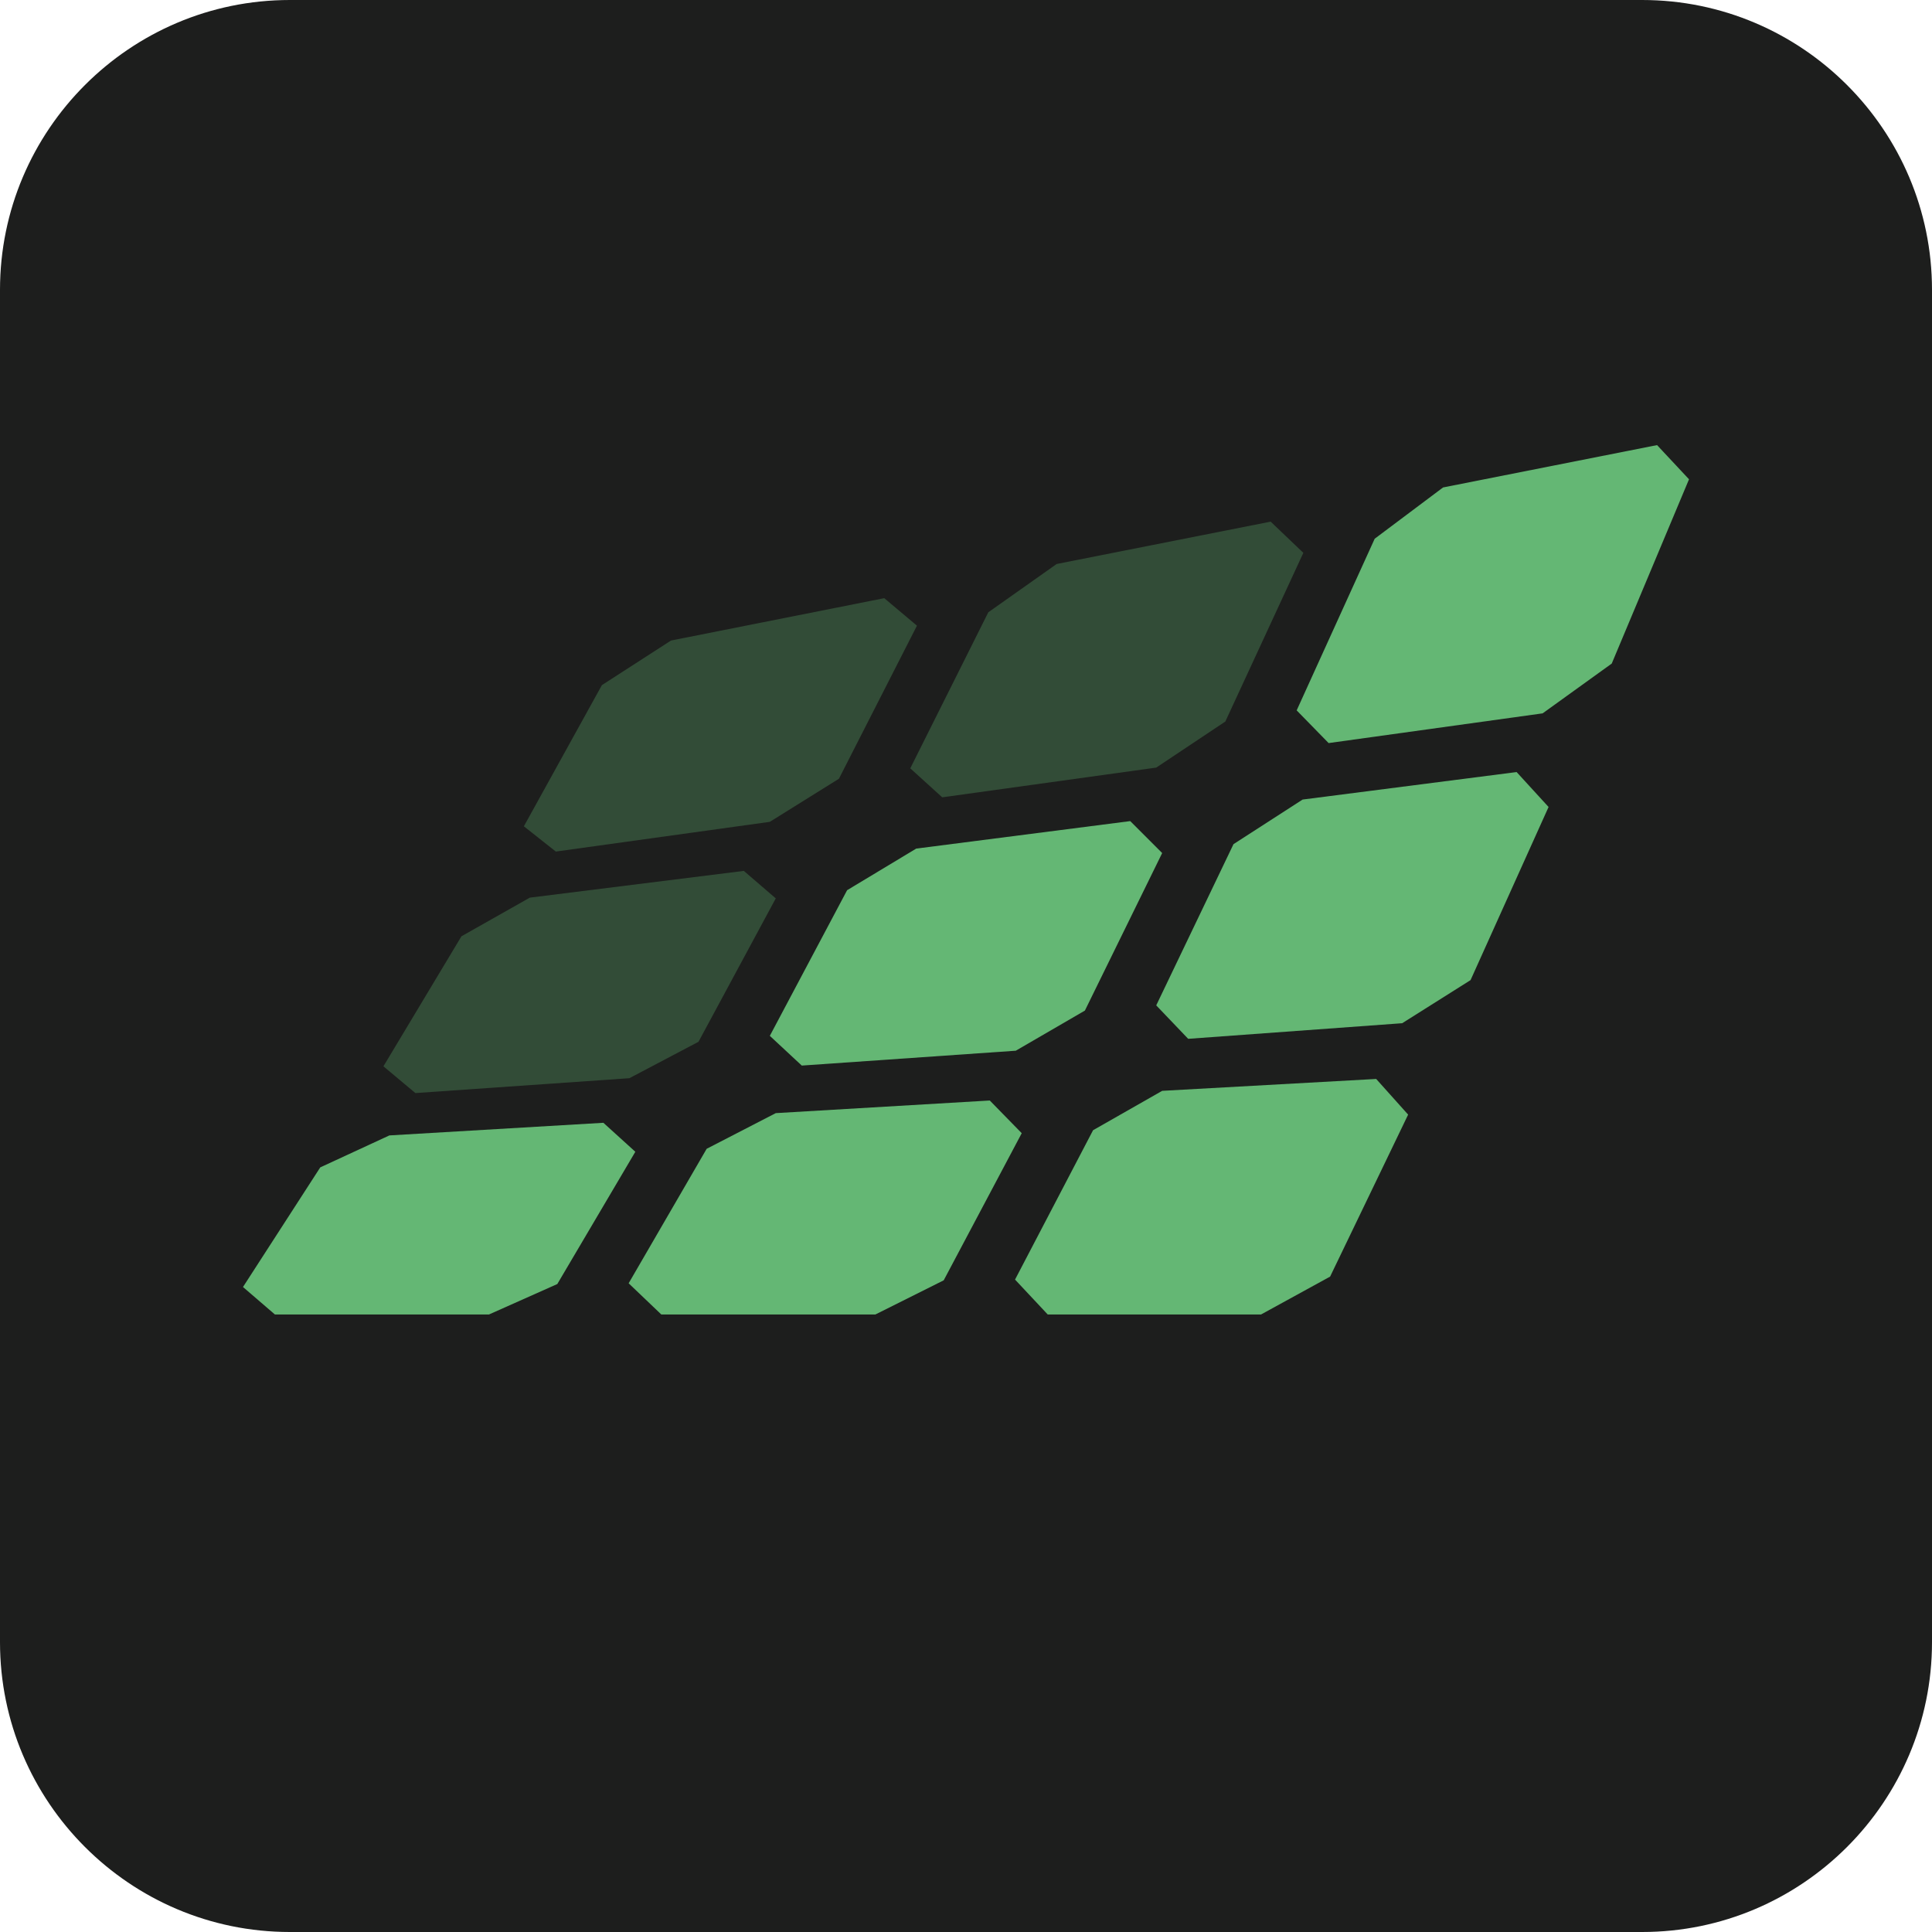
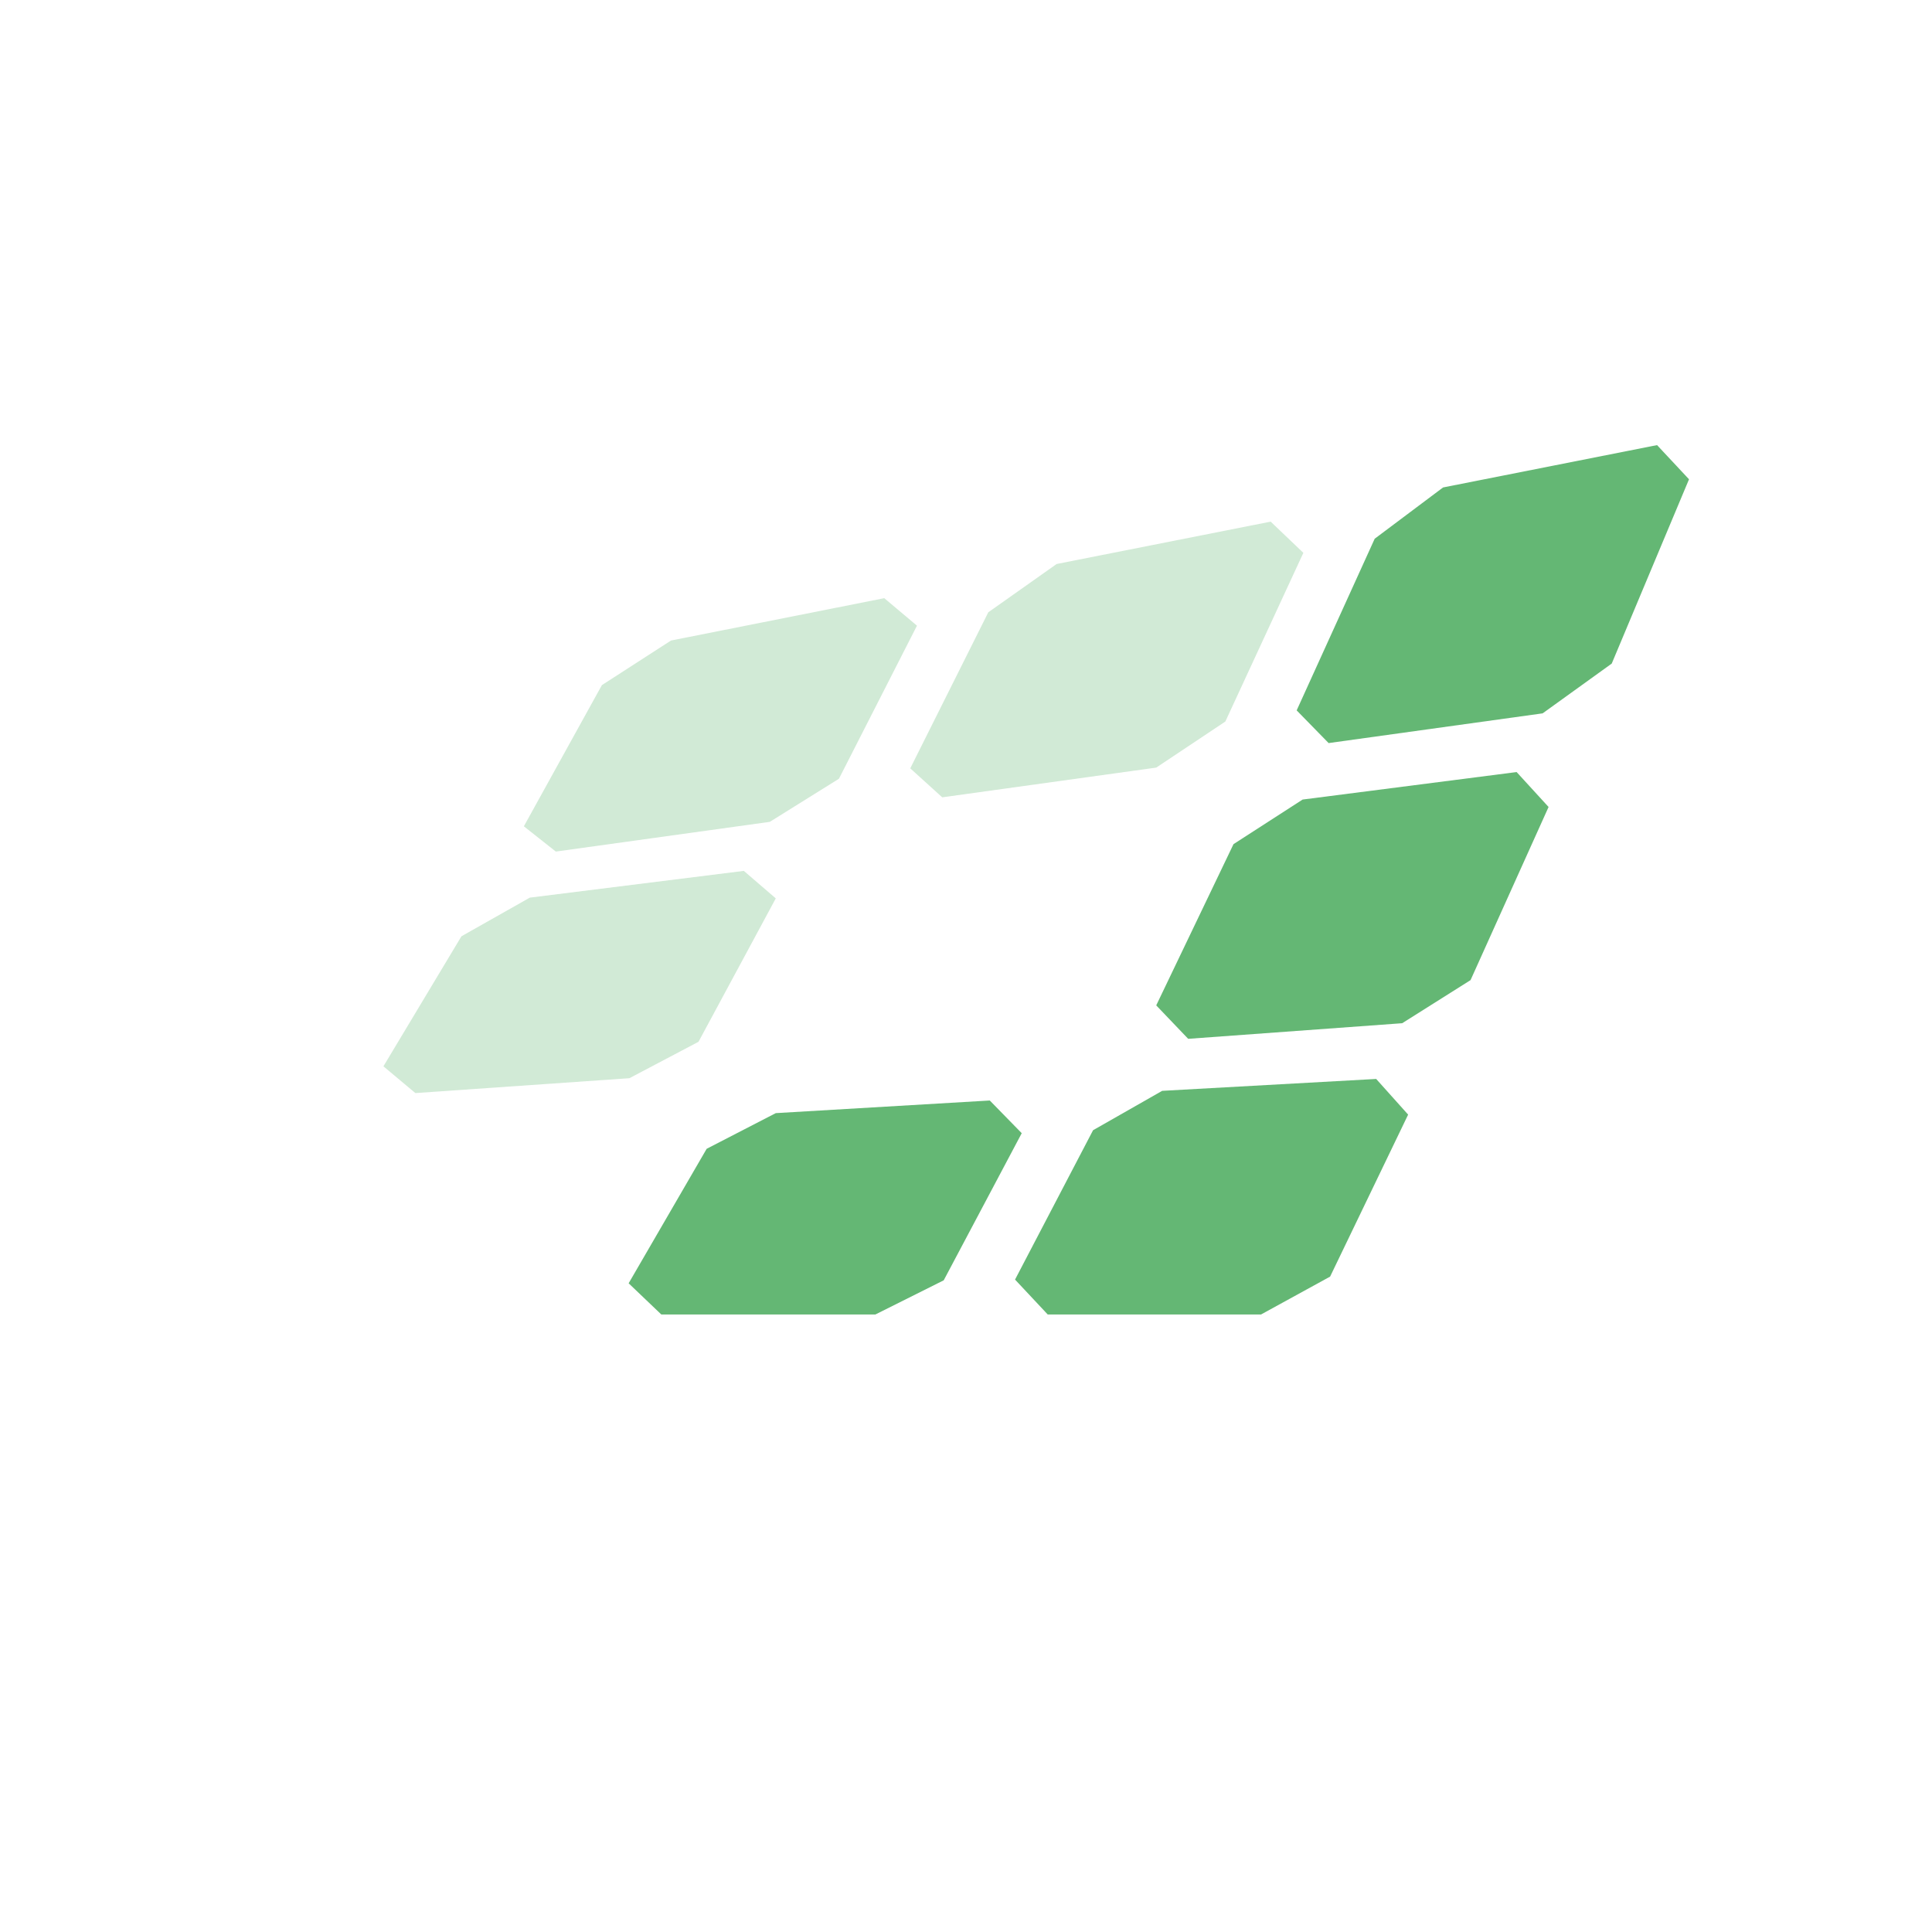
<svg xmlns="http://www.w3.org/2000/svg" version="1.1" width="260" height="260">
  <svg version="1.1" id="SvgjsSvg1000" x="0px" y="0px" viewBox="0 0 260 260" style="enable-background:new 0 0 260 260;" xml:space="preserve">
    <style type="text/css">
	.st0{fill:#1D1E1D;}
	.st1{fill:#64B774;}
	.st2{opacity:0.3;}
</style>
-     <path class="st0" d="M221,260H39c-21.5,0-39-17.5-39-39V39C0,17.5,17.5,0,39,0h182c21.5,0,39,17.5,39,39v182  C260,242.5,242.5,260,221,260z" />
    <g>
      <g>
-         <polygon class="st1" points="136.7,141.4 146,136 156.4,114.8 152.1,110.5 123.3,114.2 114,119.8 103.6,139.4 107.9,143.4   " />
        <polygon class="st1" points="207.6,96 216.9,89.3 227.3,64.5 223,59.9 194.2,65.6 185,72.5 174.5,95.6 178.8,100   " />
        <polygon class="st1" points="188.7,137.7 197.9,131.9 208.4,108.6 204.1,103.9 175.3,107.6 166,113.6 155.6,135.3 159.9,139.8       " />
        <polygon class="st1" points="117.8,176.9 127,172.3 137.5,152.5 133.2,148.1 104.4,149.8 95.1,154.6 84.6,172.7 89,176.9   " />
-         <polygon class="st1" points="65.8,176.9 75,172.8 85.5,155 81.2,151.1 52.4,152.8 43.1,157.1 32.7,173.2 37,176.9   " />
        <polygon class="st1" points="169.7,176.9 179,171.8 189.5,150 185.2,145.2 156.4,146.8 147.1,152.1 136.6,172.2 141,176.9   " />
        <g class="st2">
          <polygon class="st1" points="71.3,120.8 62.1,126 51.6,143.5 55.9,147.1 84.7,145.1 94,140.2 104.4,120.9 100.1,117.2    " />
          <polygon class="st1" points="142.2,75.9 133,82.4 122.5,103.4 126.8,107.3 155.6,103.3 164.9,97.1 175.4,74.4 171,70.2    " />
          <polygon class="st1" points="123.4,84.2 112.9,104.8 103.6,110.6 74.8,114.6 70.5,111.2 81,92.2 90.3,86.2 119,80.5    " />
        </g>
      </g>
    </g>
  </svg>
  <style>@media (prefers-color-scheme: light) { :root { filter: none; } }
</style>
</svg>